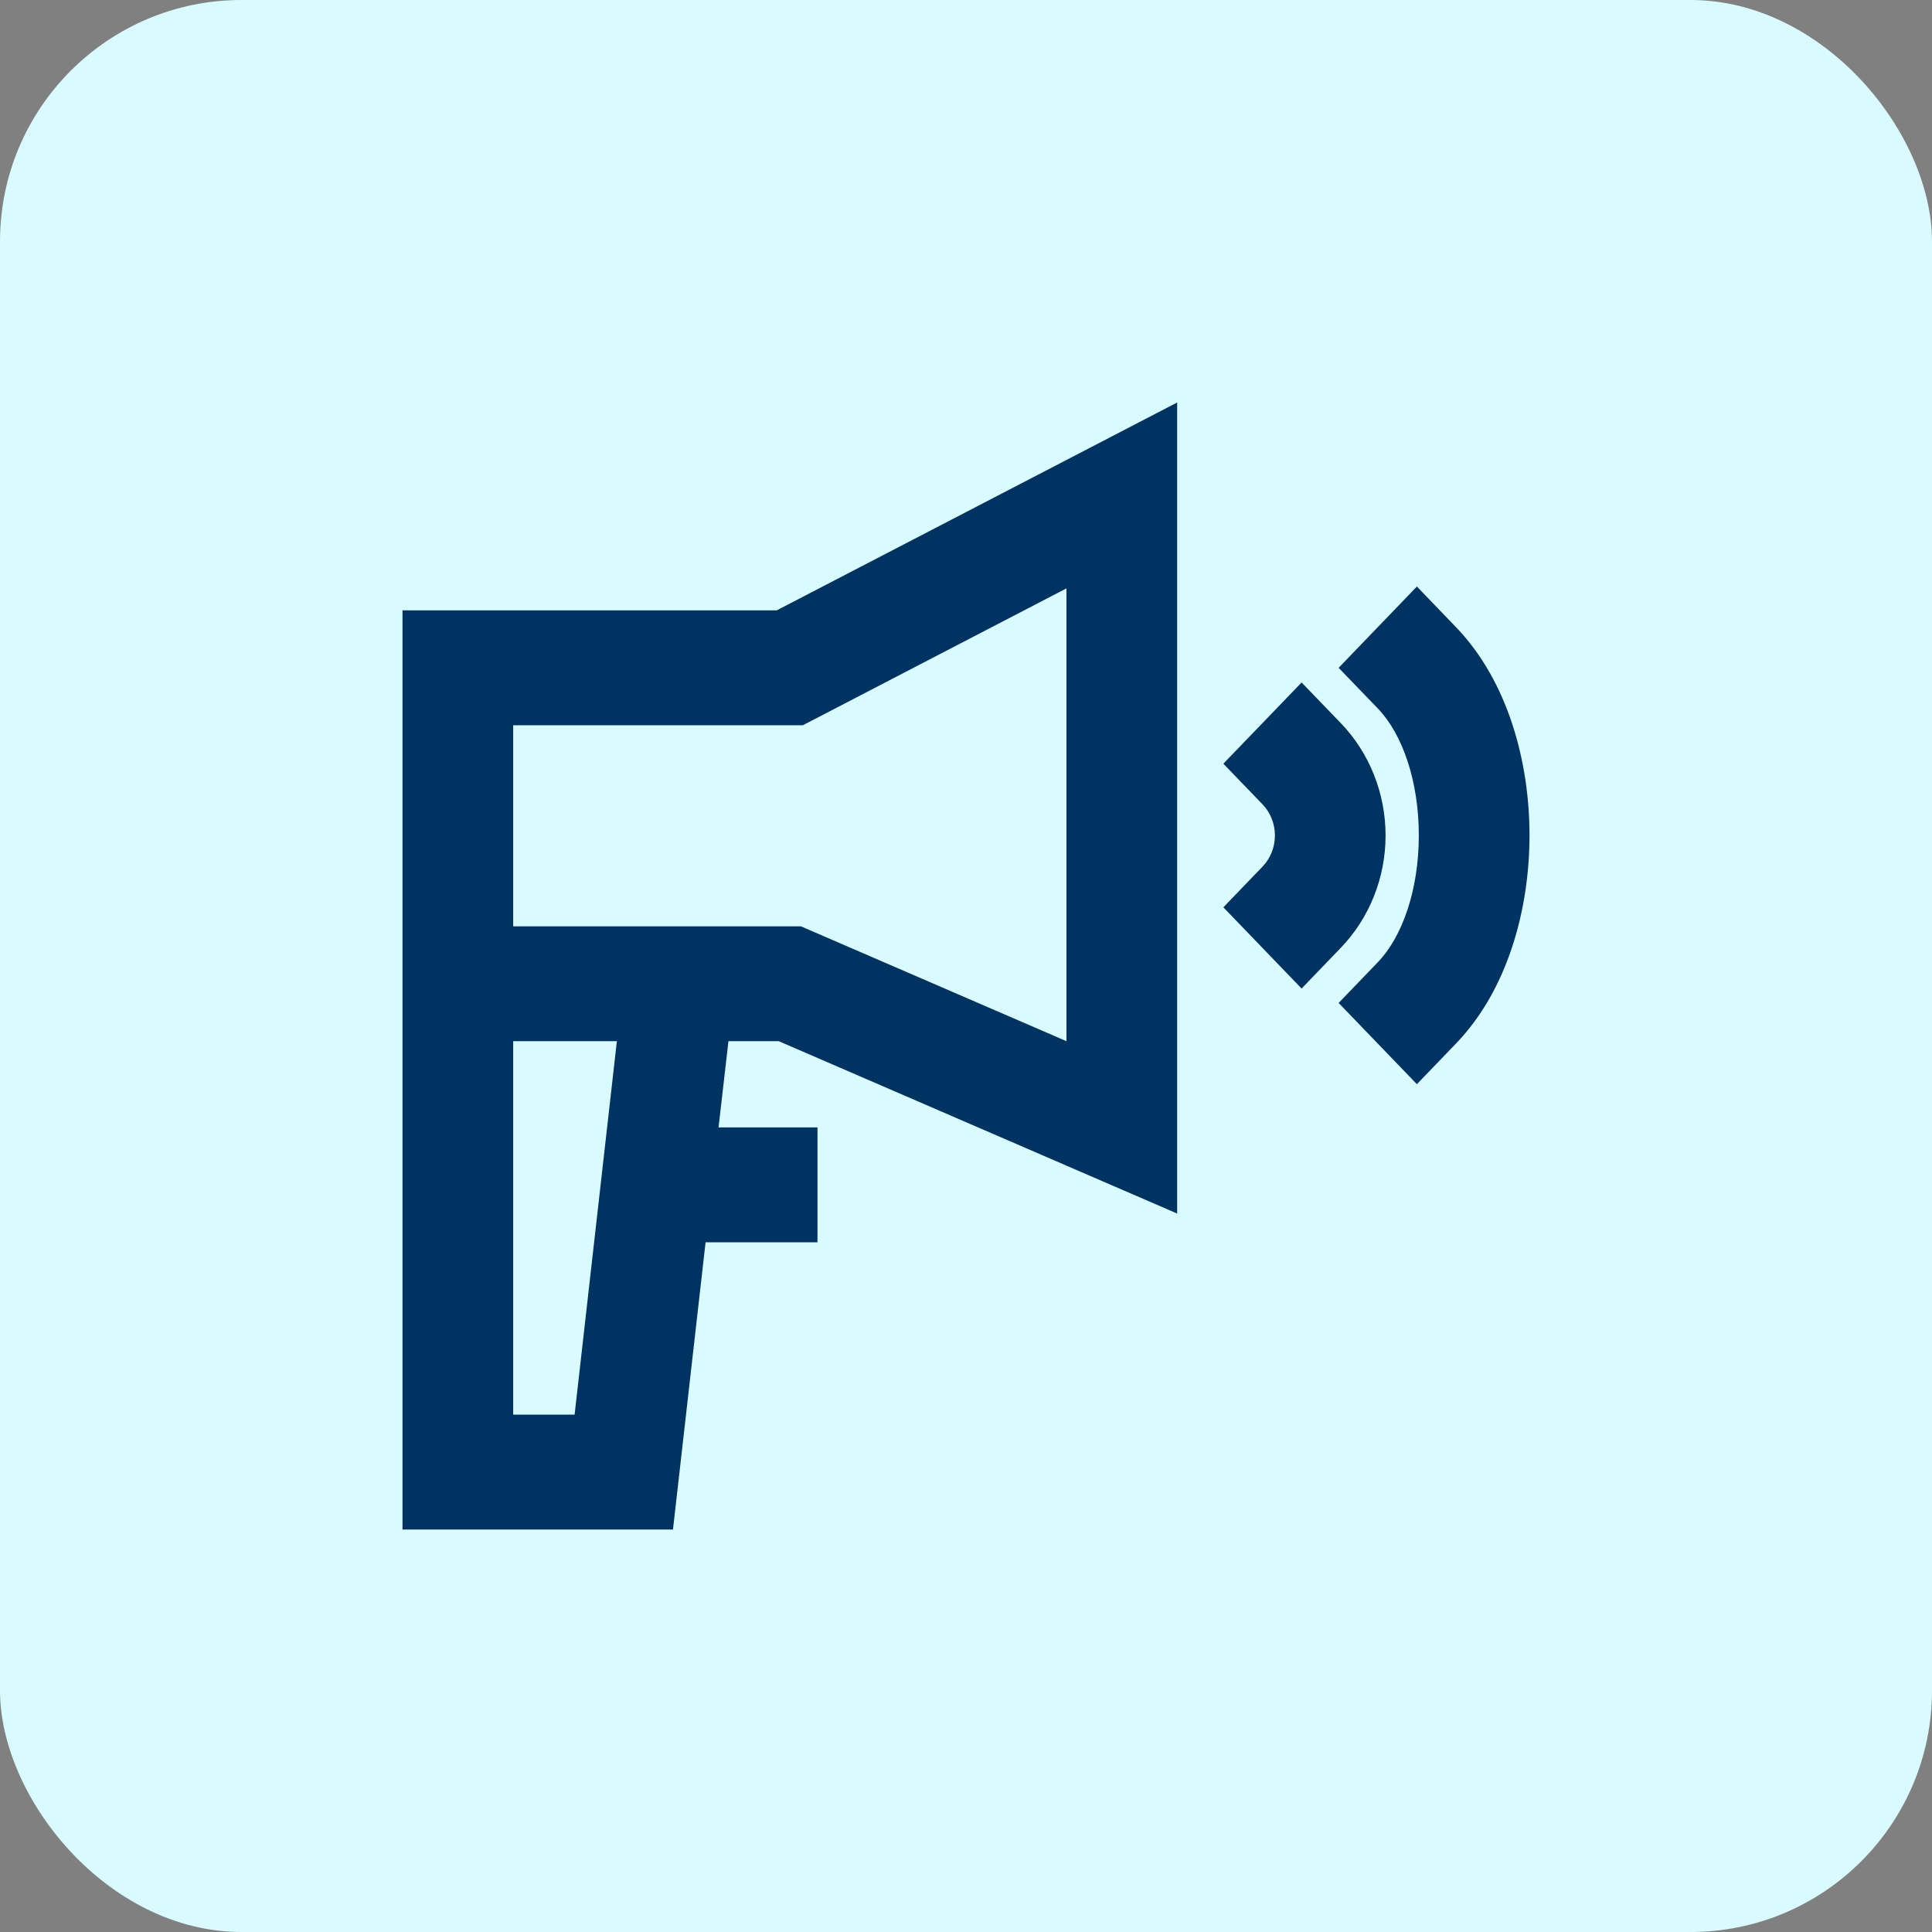
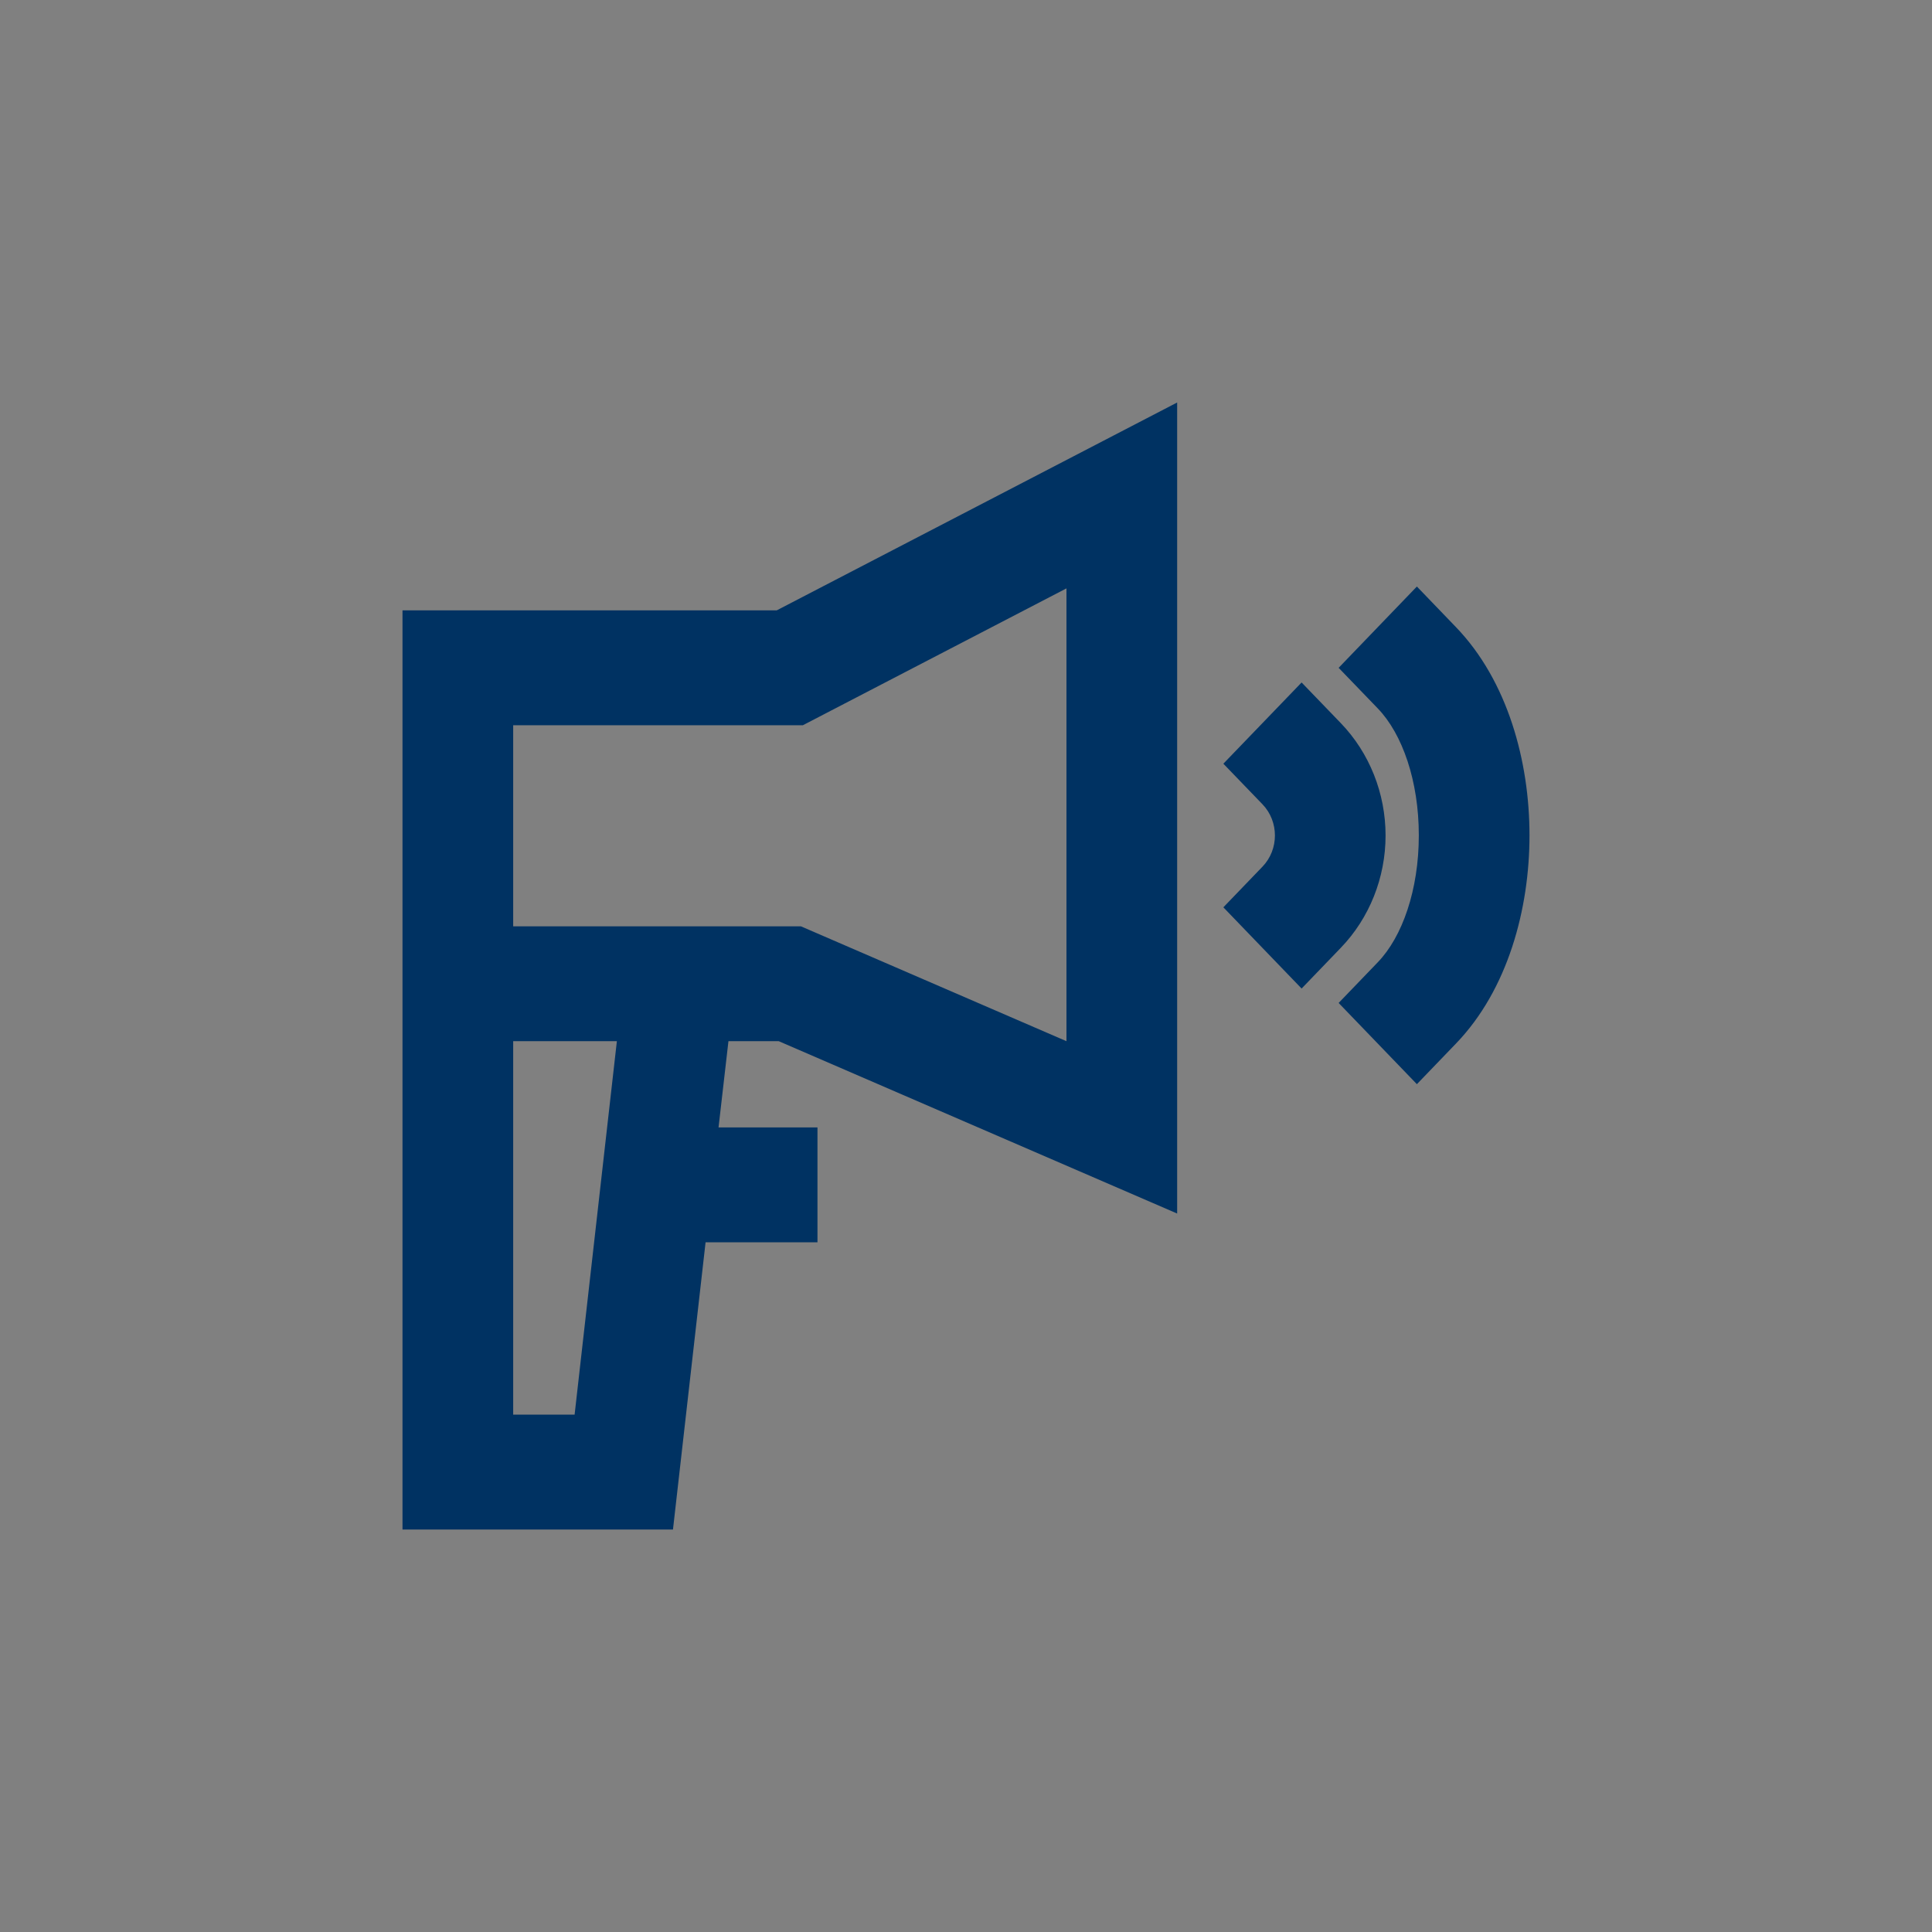
<svg xmlns="http://www.w3.org/2000/svg" width="24" height="24" viewBox="0 0 24 24" fill="none">
  <rect x="0" y="0" width="24" height="24" fill="#808080" stroke="none" />
-   <rect width="24" height="24" rx="3" fill="#D9FAFF" />
  <path d="M14.623 5V15.075L9.674 12.934H9.049L8.926 14.005H10.155V15.432H8.765L8.36 19H5V7.582H9.649L14.623 5ZM7.663 12.934H6.375V17.573H7.138L7.663 12.934ZM6.375 11.507H9.949L13.248 12.934V7.309L9.974 9.009H6.375V11.507ZM17.601 7.286L18.087 7.791C18.731 8.46 19 9.462 19 10.377C19 11.291 18.731 12.295 18.087 12.963L17.601 13.468L16.629 12.459L17.115 11.954C17.421 11.637 17.625 11.052 17.625 10.377C17.625 9.702 17.421 9.117 17.115 8.8L16.629 8.296L17.601 7.286ZM16.169 8.478L16.655 8.982C17.012 9.352 17.212 9.855 17.212 10.379C17.212 10.902 17.012 11.405 16.655 11.775L16.169 12.28L15.197 11.271L15.683 10.766C15.889 10.552 15.889 10.205 15.683 9.991L15.197 9.487L16.169 8.478Z" fill="#003262" />
</svg>